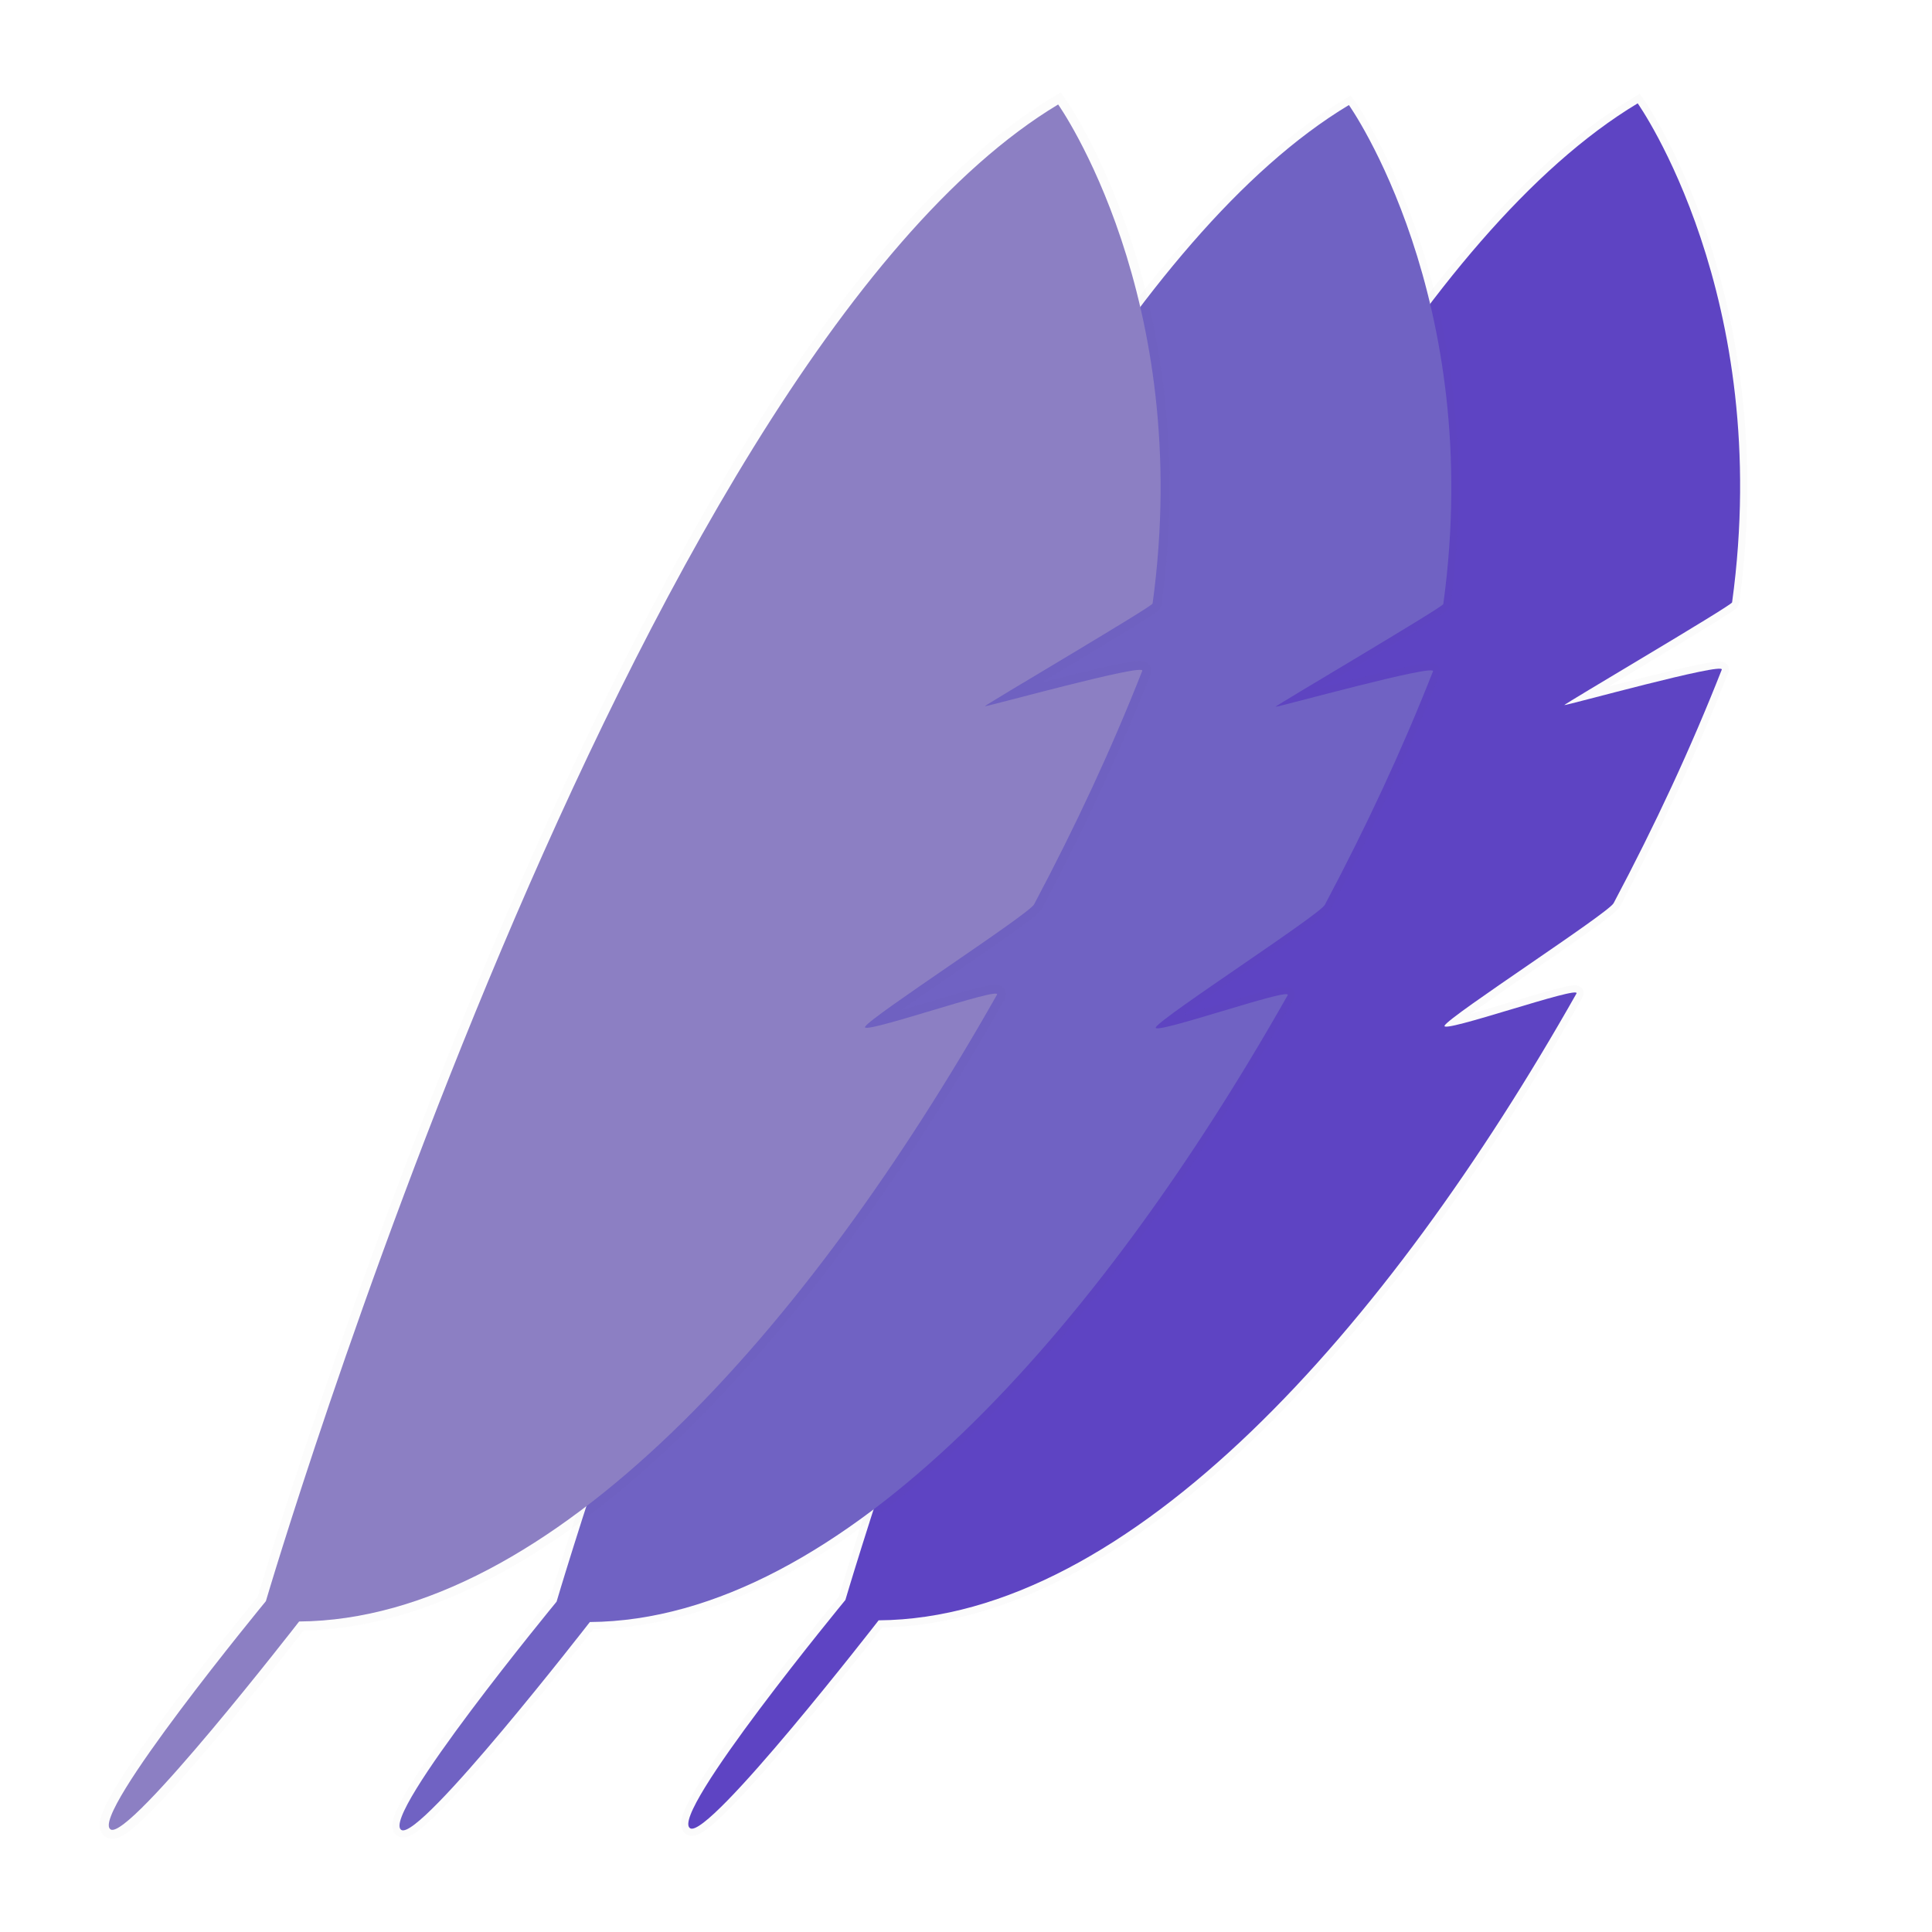
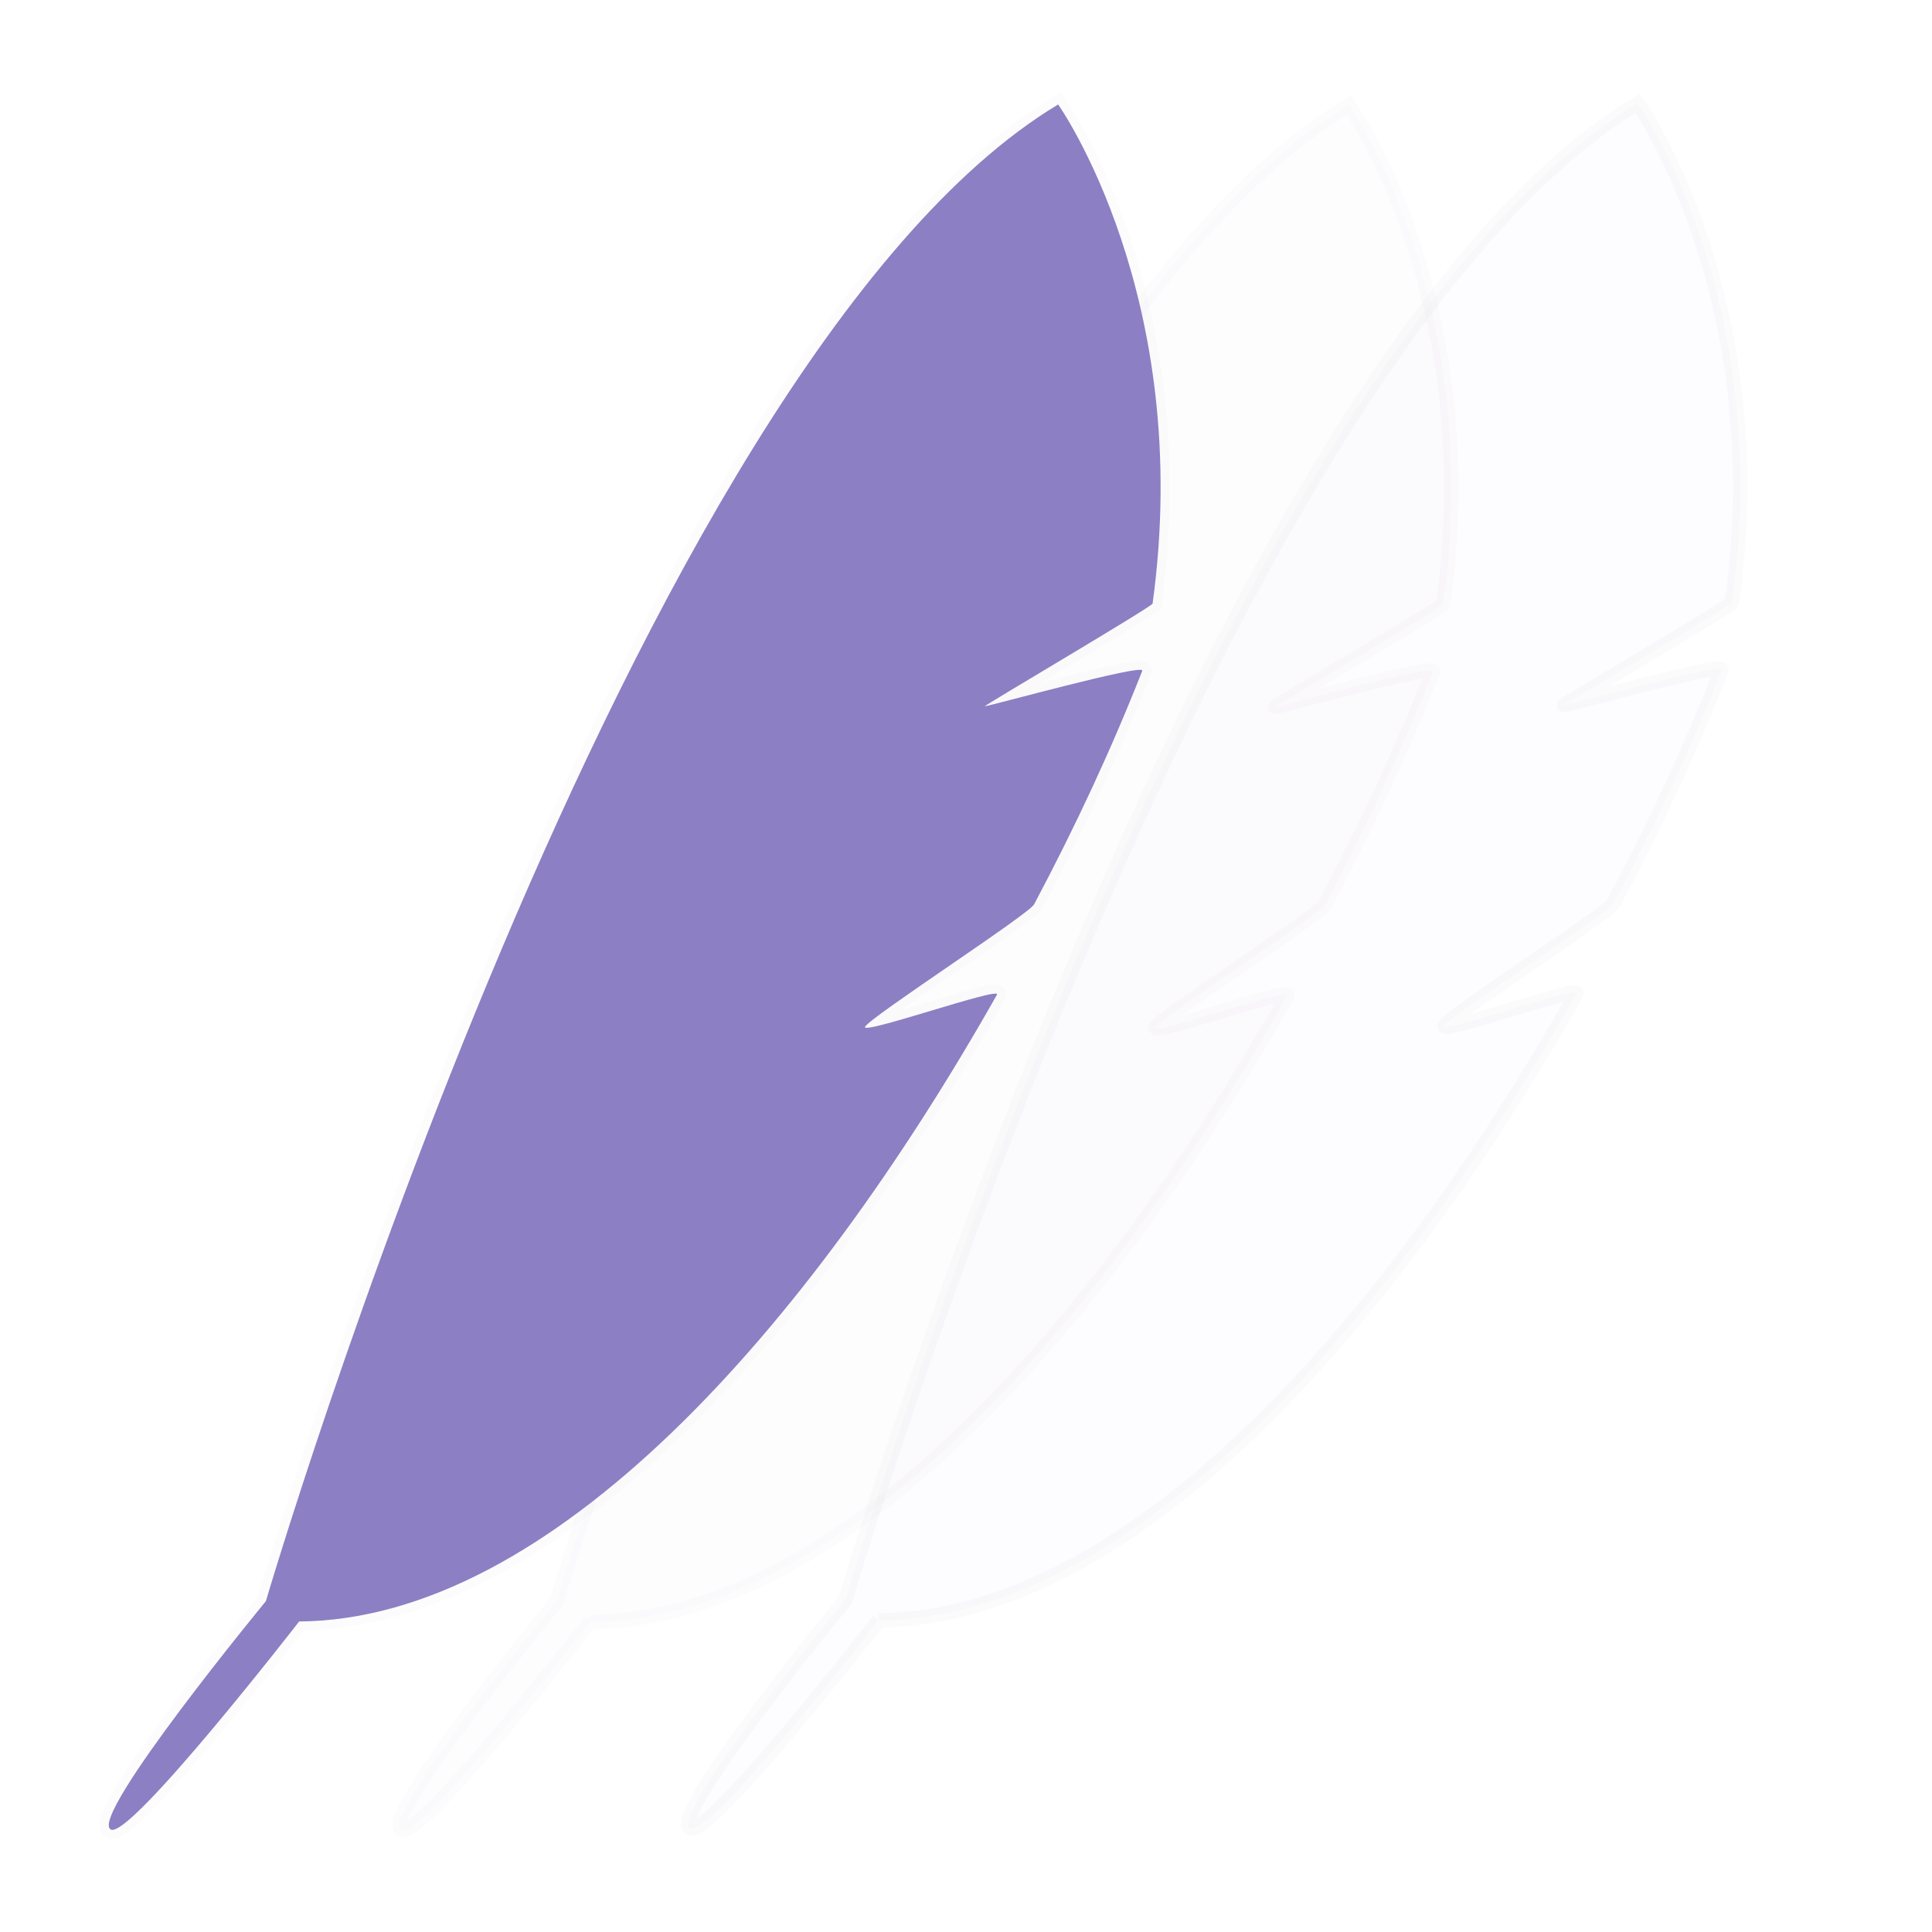
<svg xmlns="http://www.w3.org/2000/svg" xml:space="preserve" width="10cm" height="10cm" viewBox="0 0 100 100">
  <defs>
    <filter id="c" width="1.089" height="1.056" x="-.044" y="-.029" style="color-interpolation-filters:sRGB">
      <feGaussianBlur stdDeviation=".809" />
    </filter>
    <filter id="b" width="1.085" height="1.053" x="-.042" y="-.027" style="color-interpolation-filters:sRGB">
      <feGaussianBlur stdDeviation=".809" />
    </filter>
    <filter id="a" width="1.085" height="1.053" x="-.042" y="-.027" style="color-interpolation-filters:sRGB">
      <feGaussianBlur stdDeviation=".809" />
    </filter>
  </defs>
-   <path d="M45.478 82.94c13.034-.099 26.328-15.132 36.118-32.442.263-.464-7.078 2.123-6.823 1.657.287-.522 8.47-5.812 8.748-6.336 2.162-4.075 4.001-8.03 5.597-12.085.164-.416-8.022 1.857-8.145 1.833-.086-.017 8.657-5.15 8.68-5.316 2.173-15.87-4.886-25.83-4.886-25.83-22.145 13.303-41.01 77.466-41.01 77.466s-9.16 11.124-8.036 11.816c.956.588 9.757-10.763 9.757-10.763z" style="opacity:.13;fill:#5e44c3;fill-opacity:1;stroke:#000;stroke-width:.74;stroke-opacity:1;filter:url(#a)" transform="translate(0 .928)" />
-   <path d="M45.478 82.94c13.034-.099 26.328-15.132 36.118-32.442.263-.464-7.078 2.123-6.823 1.657.287-.522 8.47-5.812 8.748-6.336 2.162-4.075 4.001-8.03 5.597-12.085.164-.416-8.022 1.857-8.145 1.833-.086-.017 8.657-5.15 8.68-5.316 2.173-15.87-4.886-25.83-4.886-25.83-22.145 13.303-41.01 77.466-41.01 77.466s-9.16 11.124-8.036 11.816c.956.588 9.757-10.763 9.757-10.763z" style="fill:#5e44c3;fill-opacity:1;stroke:none;stroke-width:.74" transform="translate(0 .928)" />
+   <path d="M45.478 82.94c13.034-.099 26.328-15.132 36.118-32.442.263-.464-7.078 2.123-6.823 1.657.287-.522 8.47-5.812 8.748-6.336 2.162-4.075 4.001-8.03 5.597-12.085.164-.416-8.022 1.857-8.145 1.833-.086-.017 8.657-5.15 8.68-5.316 2.173-15.87-4.886-25.83-4.886-25.83-22.145 13.303-41.01 77.466-41.01 77.466s-9.16 11.124-8.036 11.816c.956.588 9.757-10.763 9.757-10.763" style="opacity:.13;fill:#5e44c3;fill-opacity:1;stroke:#000;stroke-width:.74;stroke-opacity:1;filter:url(#a)" transform="translate(0 .928)" />
  <path d="M31.03 82.836c13.035-.1 26.328-15.133 36.119-32.443.262-.463-7.079 2.123-6.823 1.658.286-.523 8.47-5.813 8.747-6.337 2.162-4.074 4.002-8.03 5.598-12.085.163-.416-8.023 1.858-8.146 1.833-.086-.016 8.657-5.15 8.68-5.316 2.173-15.87-4.886-25.829-4.886-25.829-22.145 13.302-41.01 77.465-41.01 77.465s-9.16 11.125-8.036 11.816c.957.589 9.757-10.762 9.757-10.762z" style="opacity:.13;fill:#7062c3;fill-opacity:1;stroke:#464646;stroke-width:.74;stroke-opacity:1;filter:url(#b)" transform="translate(-.5 1.12)" />
-   <path d="M31.03 82.836c13.035-.1 26.328-15.133 36.119-32.443.262-.463-7.079 2.123-6.823 1.658.286-.523 8.47-5.813 8.747-6.337 2.162-4.074 4.002-8.03 5.598-12.085.163-.416-8.023 1.858-8.146 1.833-.086-.016 8.657-5.15 8.68-5.316 2.173-15.87-4.886-25.829-4.886-25.829-22.145 13.302-41.01 77.465-41.01 77.465s-9.16 11.125-8.036 11.816c.957.589 9.757-10.762 9.757-10.762z" style="fill:#7062c3;fill-opacity:1;stroke:none;stroke-width:.74" transform="translate(-.5 1.12)" />
  <path d="M15.482 83.19c13.035-.099 26.329-15.132 36.12-32.442.261-.464-7.08 2.123-6.824 1.657.287-.522 8.47-5.812 8.748-6.336 2.161-4.075 4.001-8.03 5.597-12.085.164-.416-8.023 1.858-8.145 1.833-.086-.017 8.656-5.15 8.68-5.316C61.83 14.63 54.77 4.67 54.77 4.67 32.626 17.975 13.762 82.138 13.762 82.138s-9.16 11.124-8.036 11.816c.956.588 9.756-10.763 9.756-10.763z" style="opacity:.13;fill:#8c7fc3;fill-opacity:1;stroke:#464646;stroke-width:.94;stroke-dasharray:none;stroke-opacity:.997;filter:url(#c)" transform="translate(0 .738)" />
  <path d="M15.482 83.19c13.035-.099 26.329-15.132 36.12-32.442.261-.464-7.08 2.123-6.824 1.657.287-.522 8.47-5.812 8.748-6.336 2.161-4.075 4.001-8.03 5.597-12.085.164-.416-8.023 1.858-8.145 1.833-.086-.017 8.656-5.15 8.68-5.316C61.83 14.63 54.77 4.67 54.77 4.67 32.626 17.975 13.762 82.138 13.762 82.138s-9.16 11.124-8.036 11.816c.956.588 9.756-10.763 9.756-10.763z" style="display:inline;fill:#8c7fc3;fill-opacity:1;stroke:none;stroke-width:.74;stroke-dasharray:none;stroke-opacity:1" transform="translate(0 .738)" />
</svg>